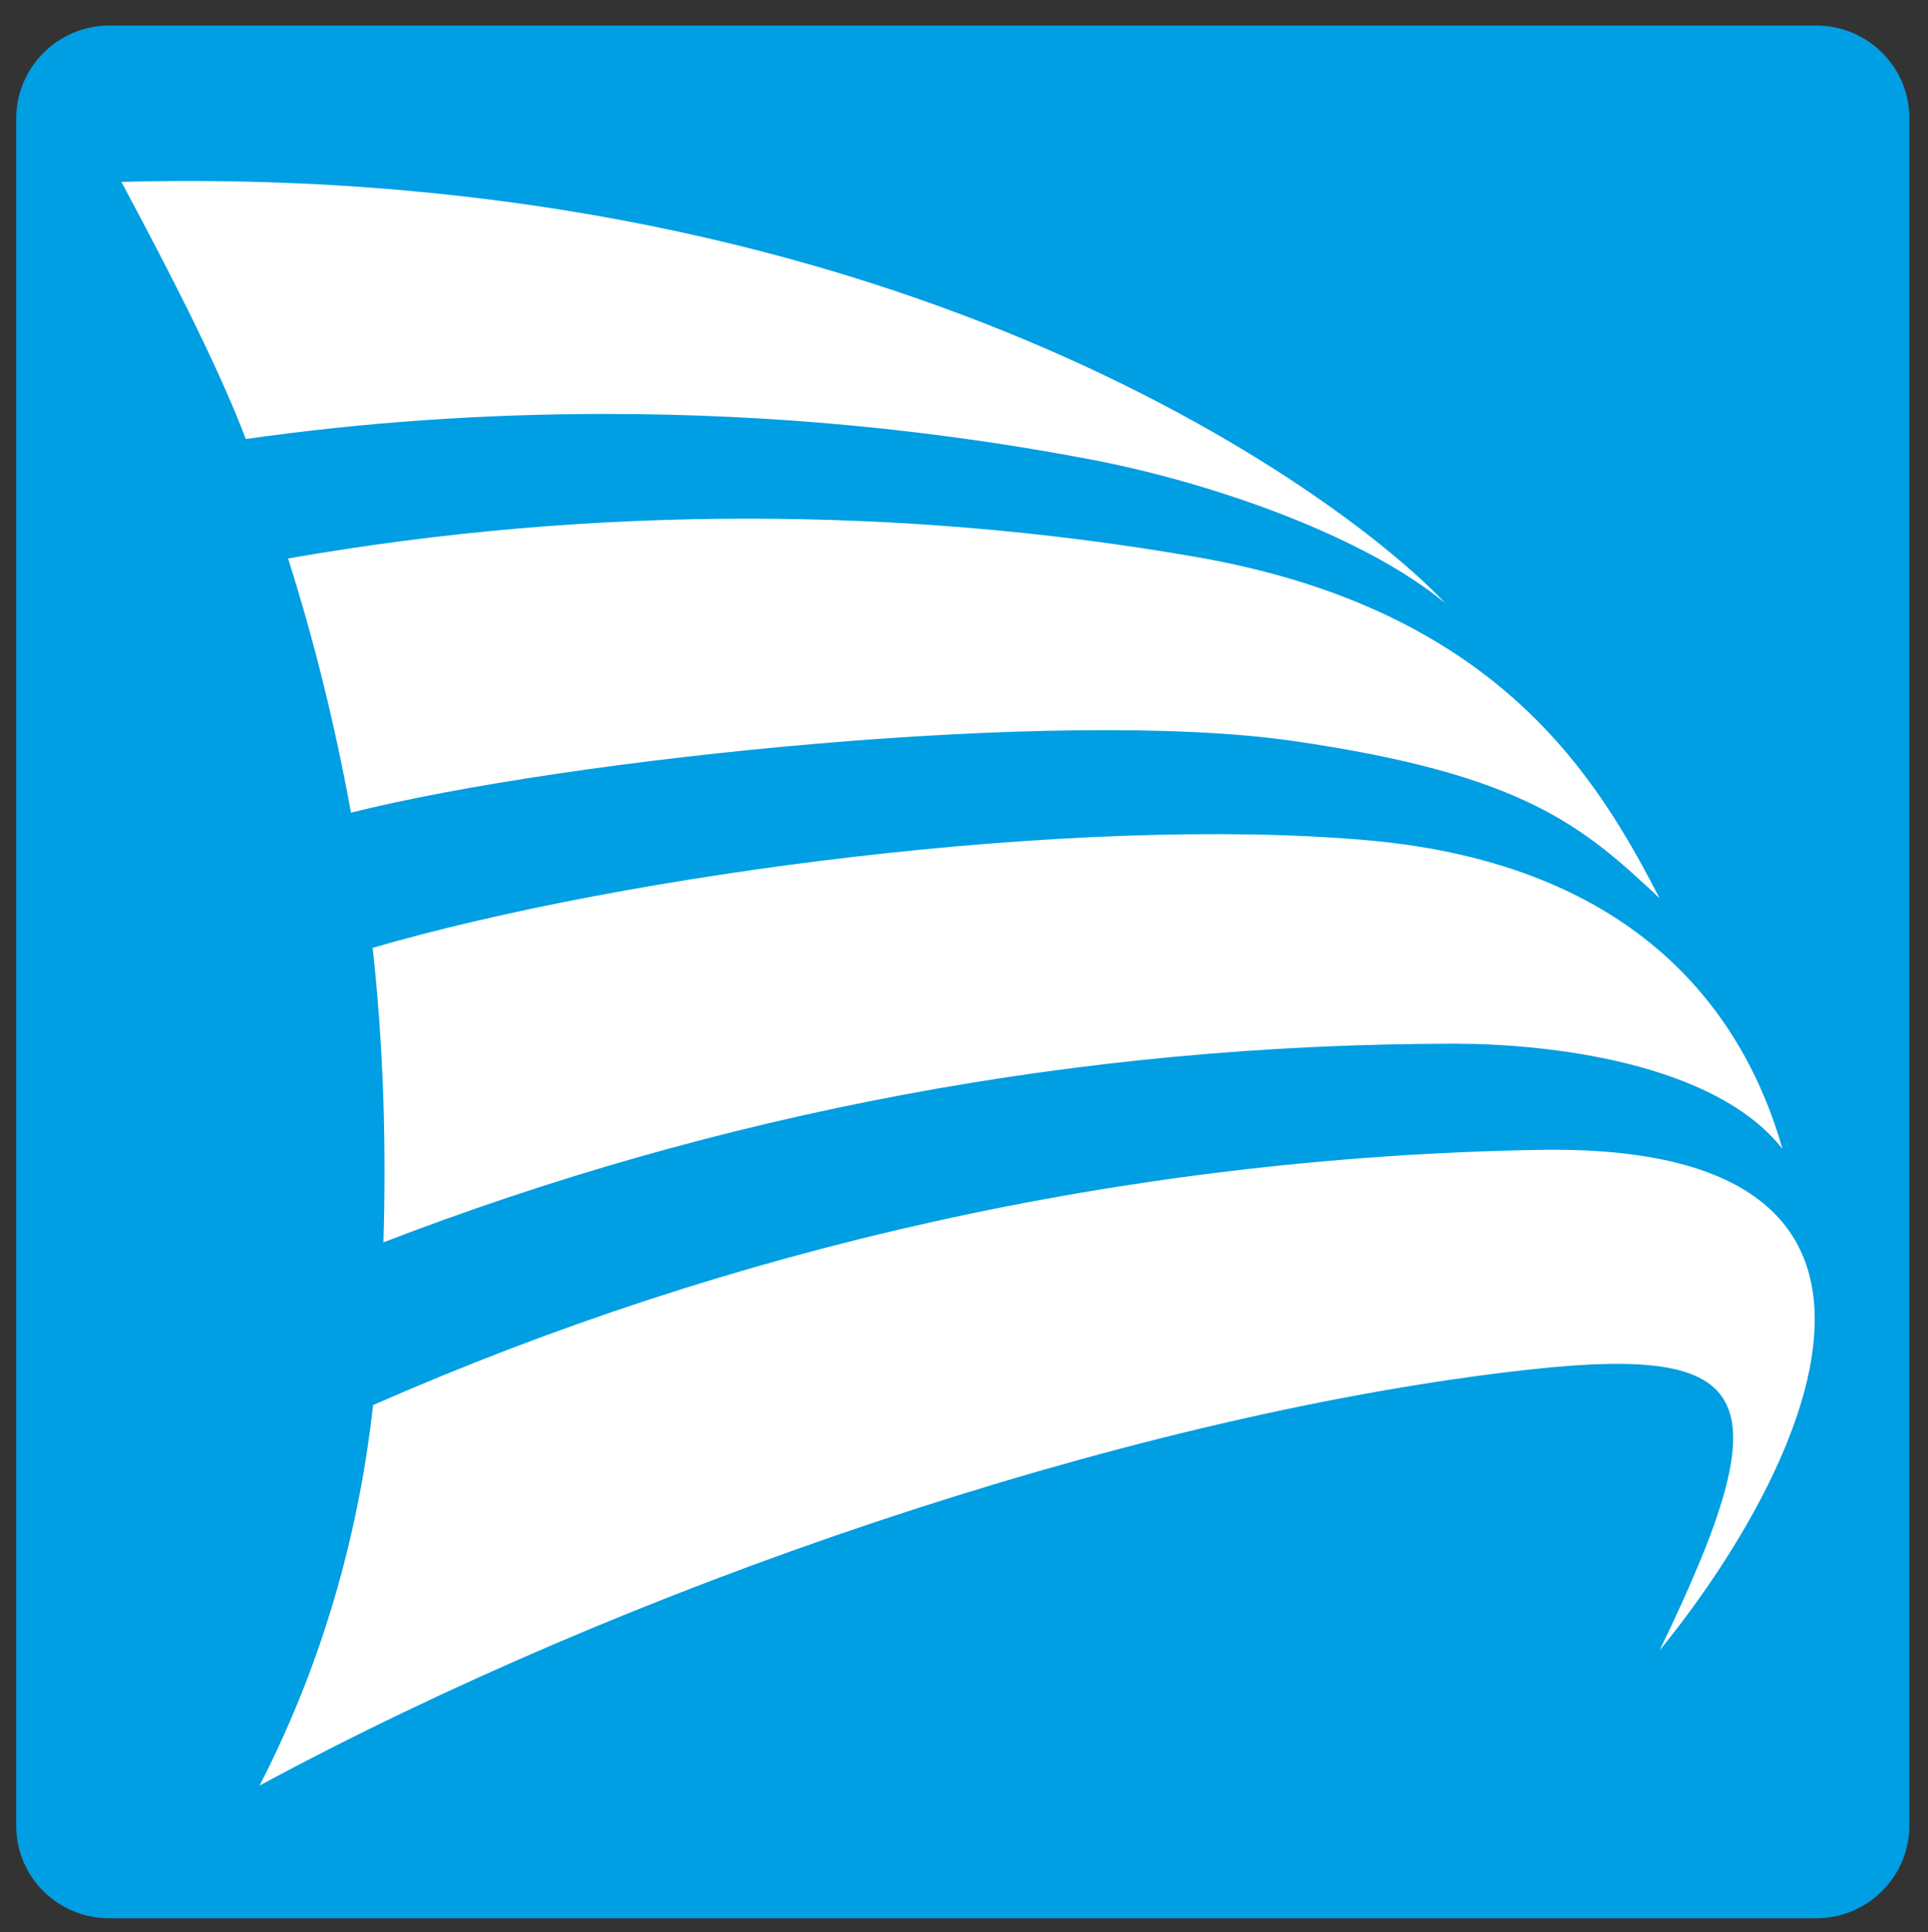
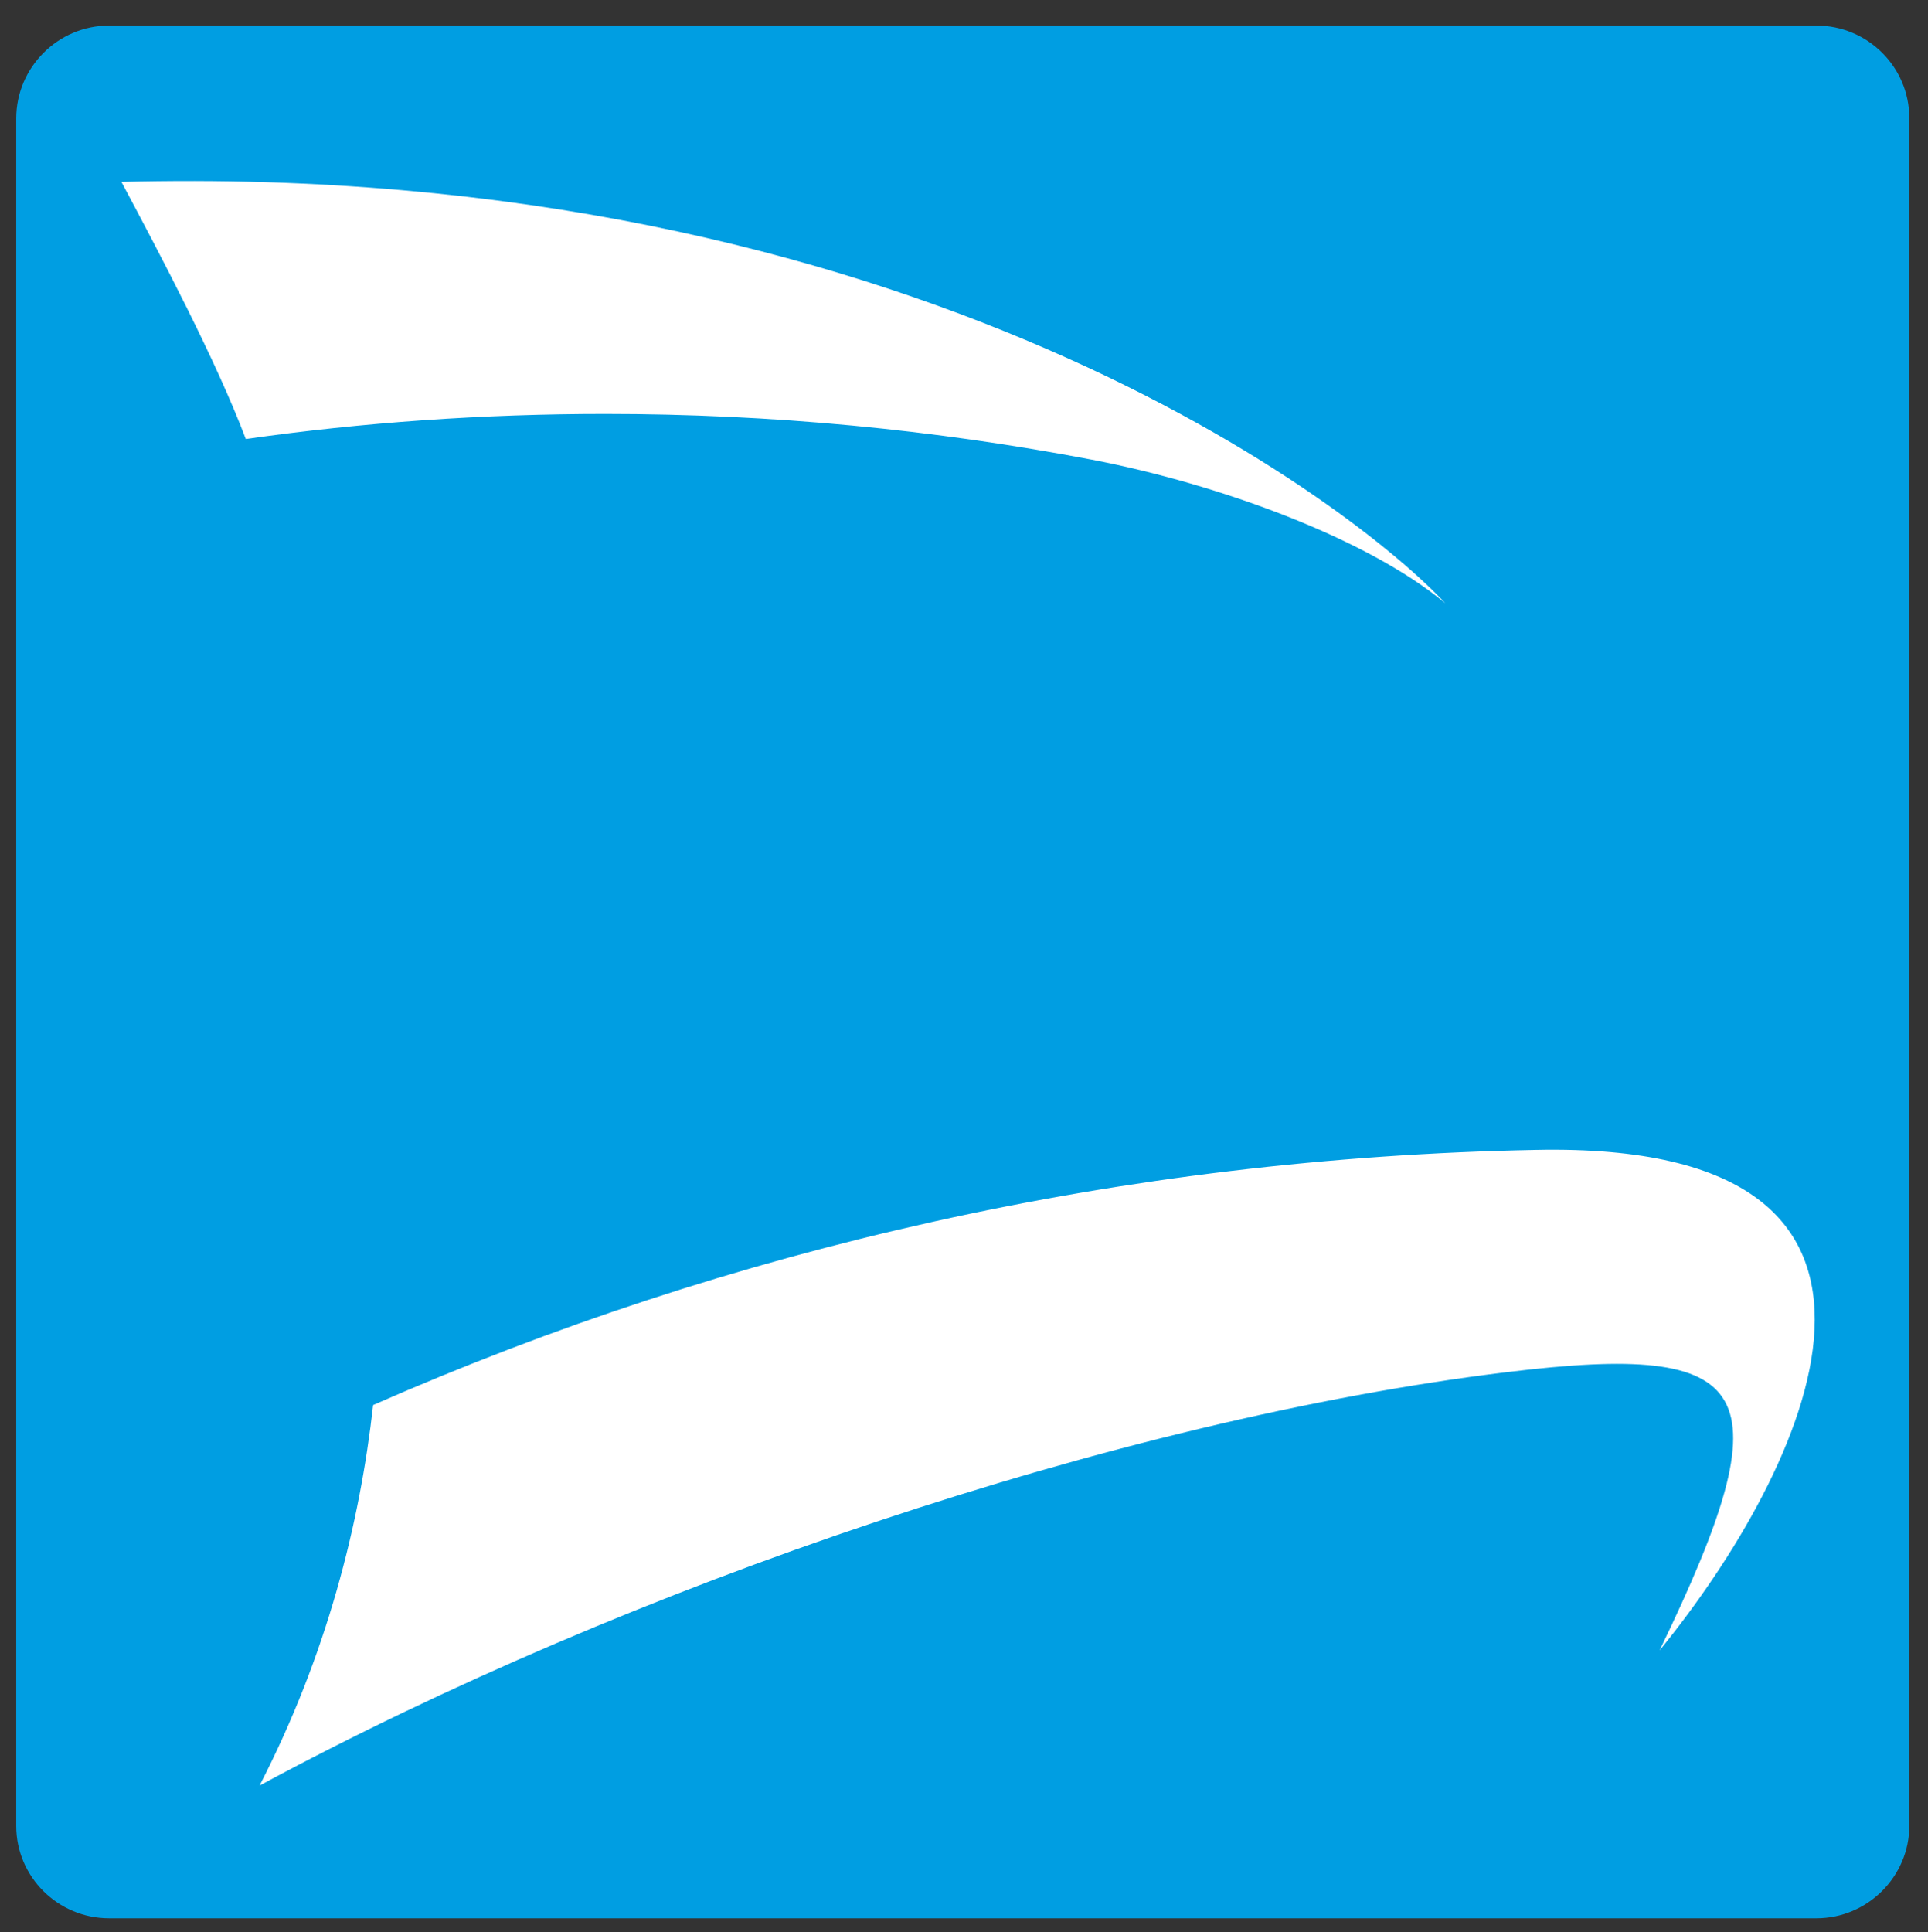
<svg xmlns="http://www.w3.org/2000/svg" id="Layer_1" x="0px" y="0px" viewBox="0 0 392.2 393" xml:space="preserve">
  <rect x="0" y="0" width="392.2" height="393" fill="#333333" stroke="none" />
  <path fill="#009EE2" d="M369.5,5.2H22.2c-10.4,0-18.9,8.5-18.9,18.9v347.3c0,10.4,8.5,18.8,18.9,18.8h347.3 c10.4,0,18.9-8.5,18.9-18.8V24C388.4,13.6,379.9,5.2,369.5,5.2z" />
  <g>
-     <path fill="#FFFFFF" d="M362.6,233.7c-13.9-17.7-48-21.4-66.5-21.4c-76.9,0-150.4,14.3-218.1,40.4c0.6-20.1,0-40.1-2.2-59.9  c51.5-15,142.4-27.1,202.2-21.9C333.9,175.8,355,207,362.6,233.7L362.6,233.7z" />
-     <path fill="#FFFFFF" d="M337.6,182.7c-15.6-14.6-27.5-25.2-74.7-32s-147.2,3.5-191.5,14.6c-3.2-17.5-7.4-34.7-12.8-51.7  c30.8-5.4,62.1-8.1,93.4-8.1c30.9,0,61.3,2.6,90.8,7.7C305.3,123.9,325.2,158.9,337.6,182.7z" />
    <path fill="#FFFFFF" d="M24.7,37C185.6,32.8,276,103.3,294,122.7c-15.7-13.1-45.9-24.2-71.9-29.2c-32-6.1-65-9.3-99-9.3  c-24.8,0-49.2,1.7-73.1,5.1C44,73.4,32.7,52,24.7,37L24.7,37z M337.6,335.7c25.9-53.5,19.8-62.8-31-56.6  c-79,9.6-178.6,43.5-253.8,84.1c13.7-26.6,20.4-53.3,23.1-77.4c72.6-31.9,152.6-50.3,236.6-51.9  C400.3,232.1,367.3,299.3,337.6,335.7z" />
  </g>
</svg>